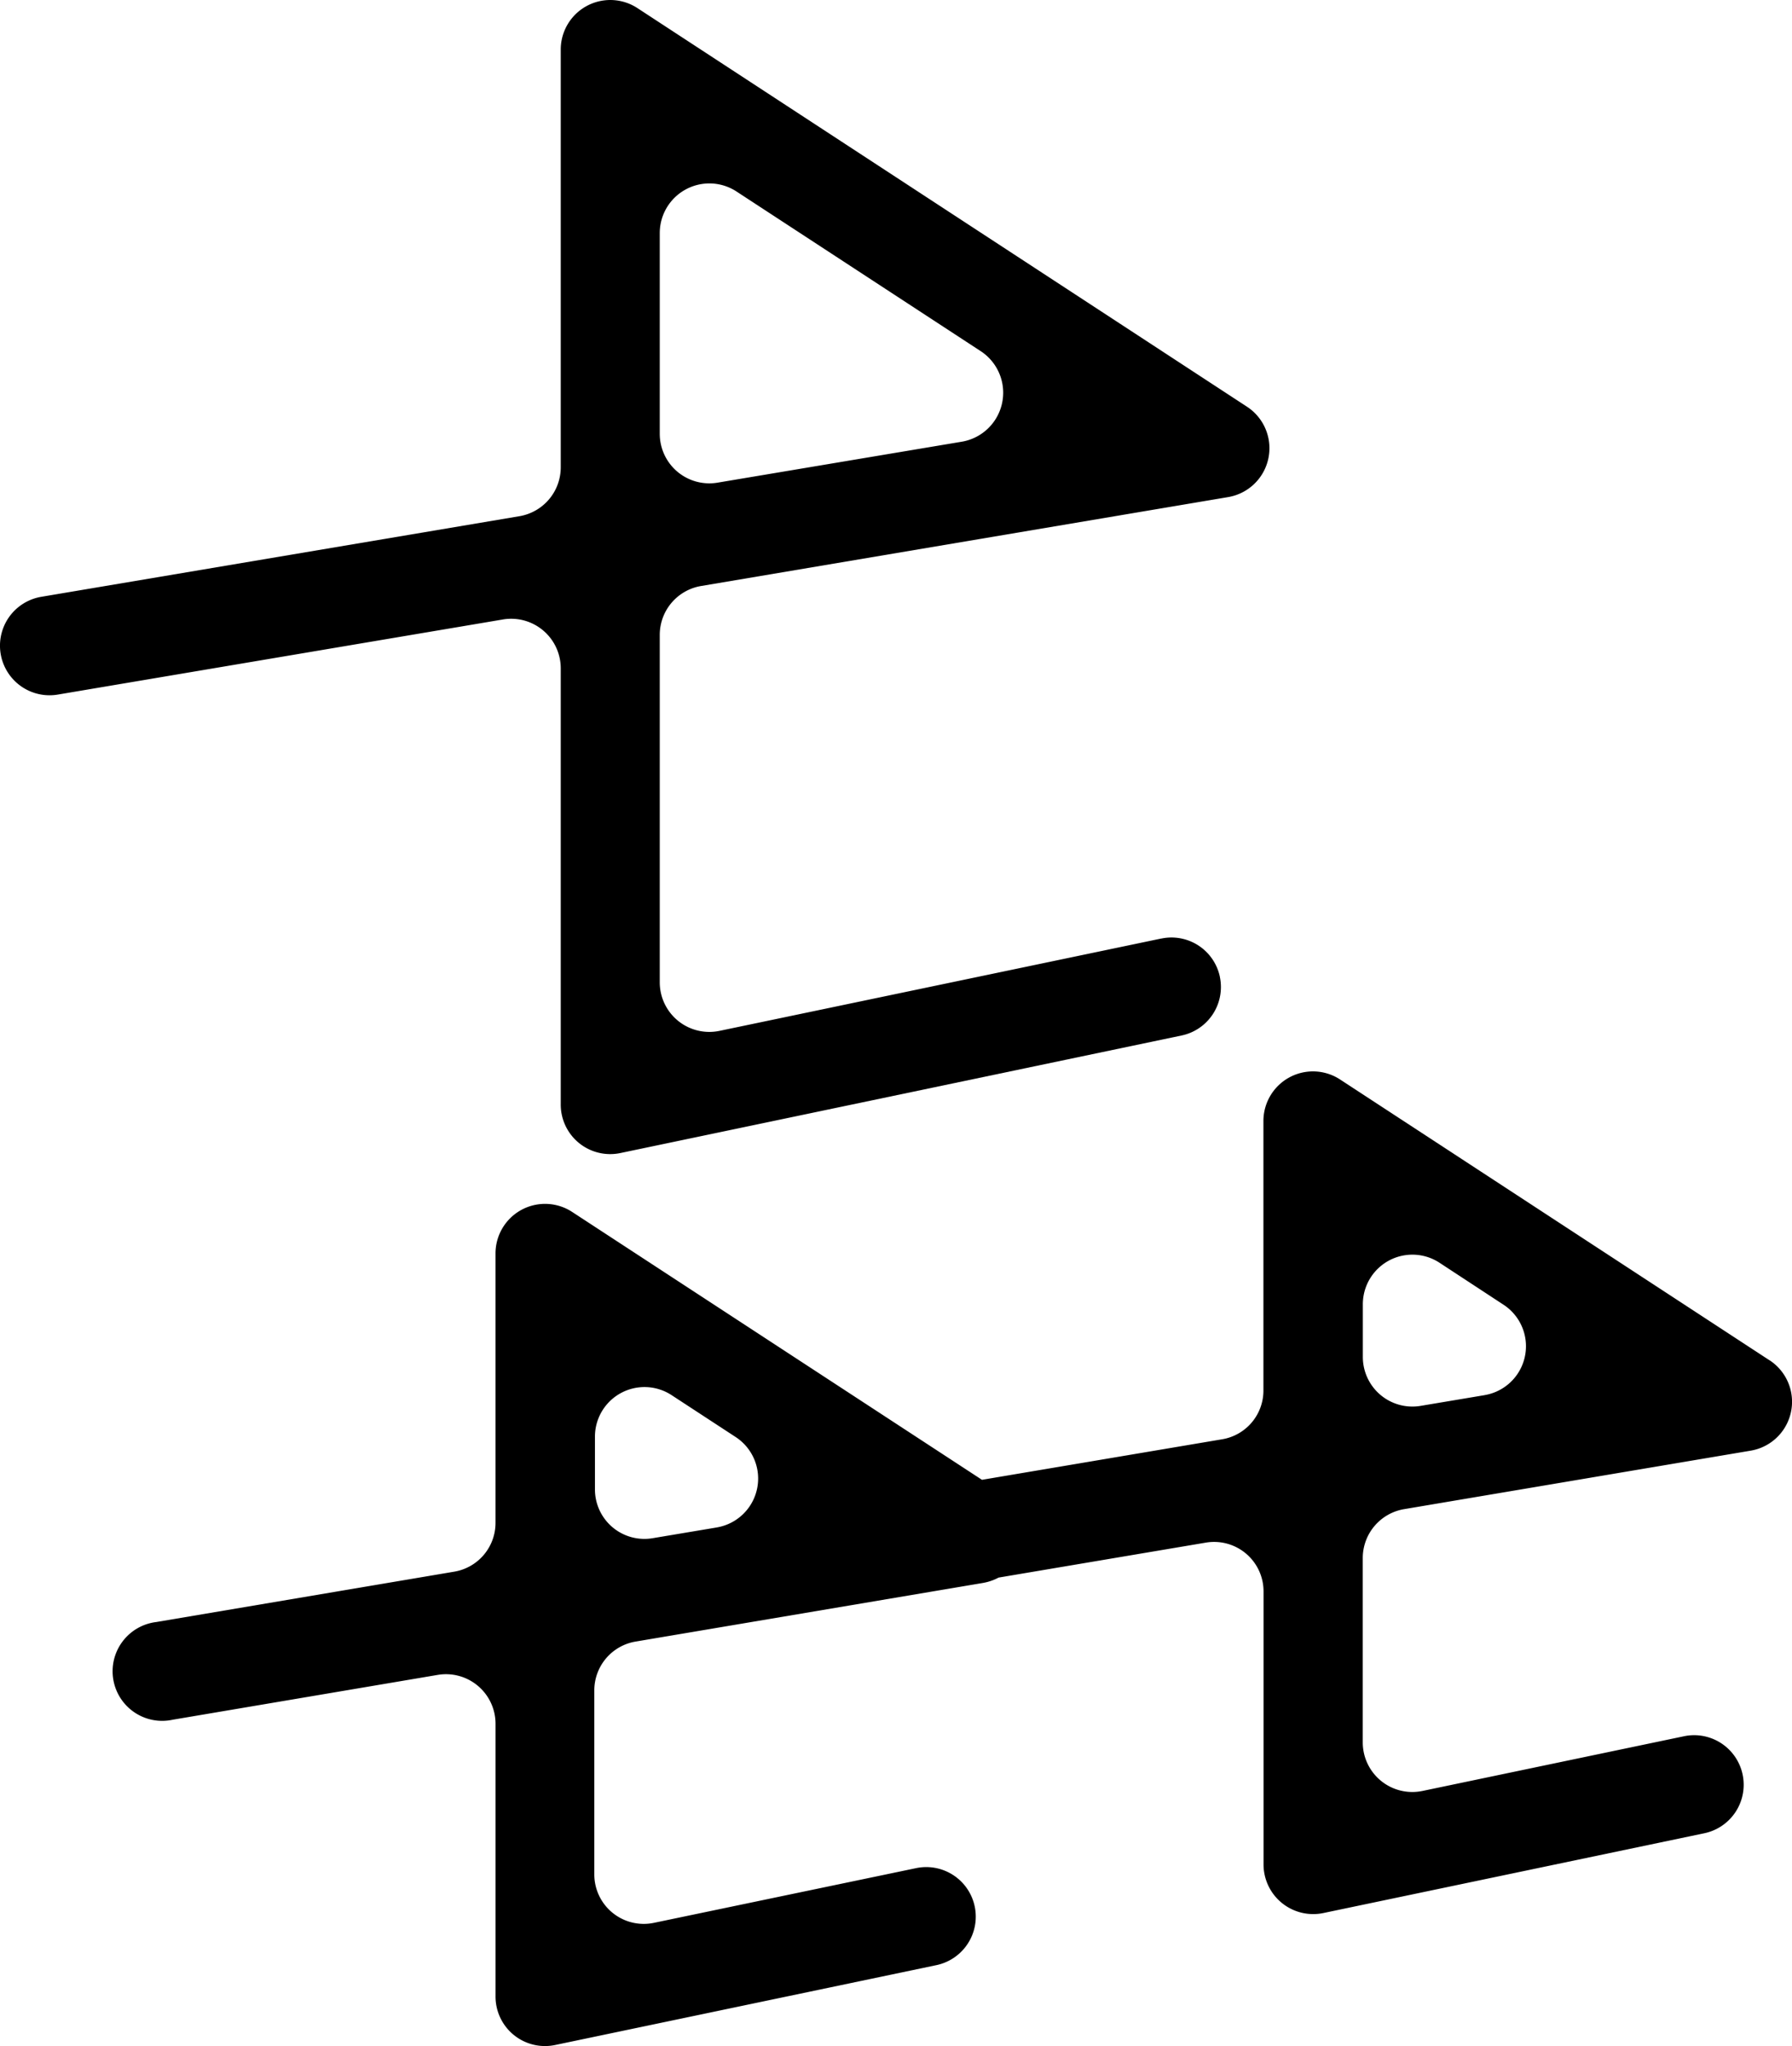
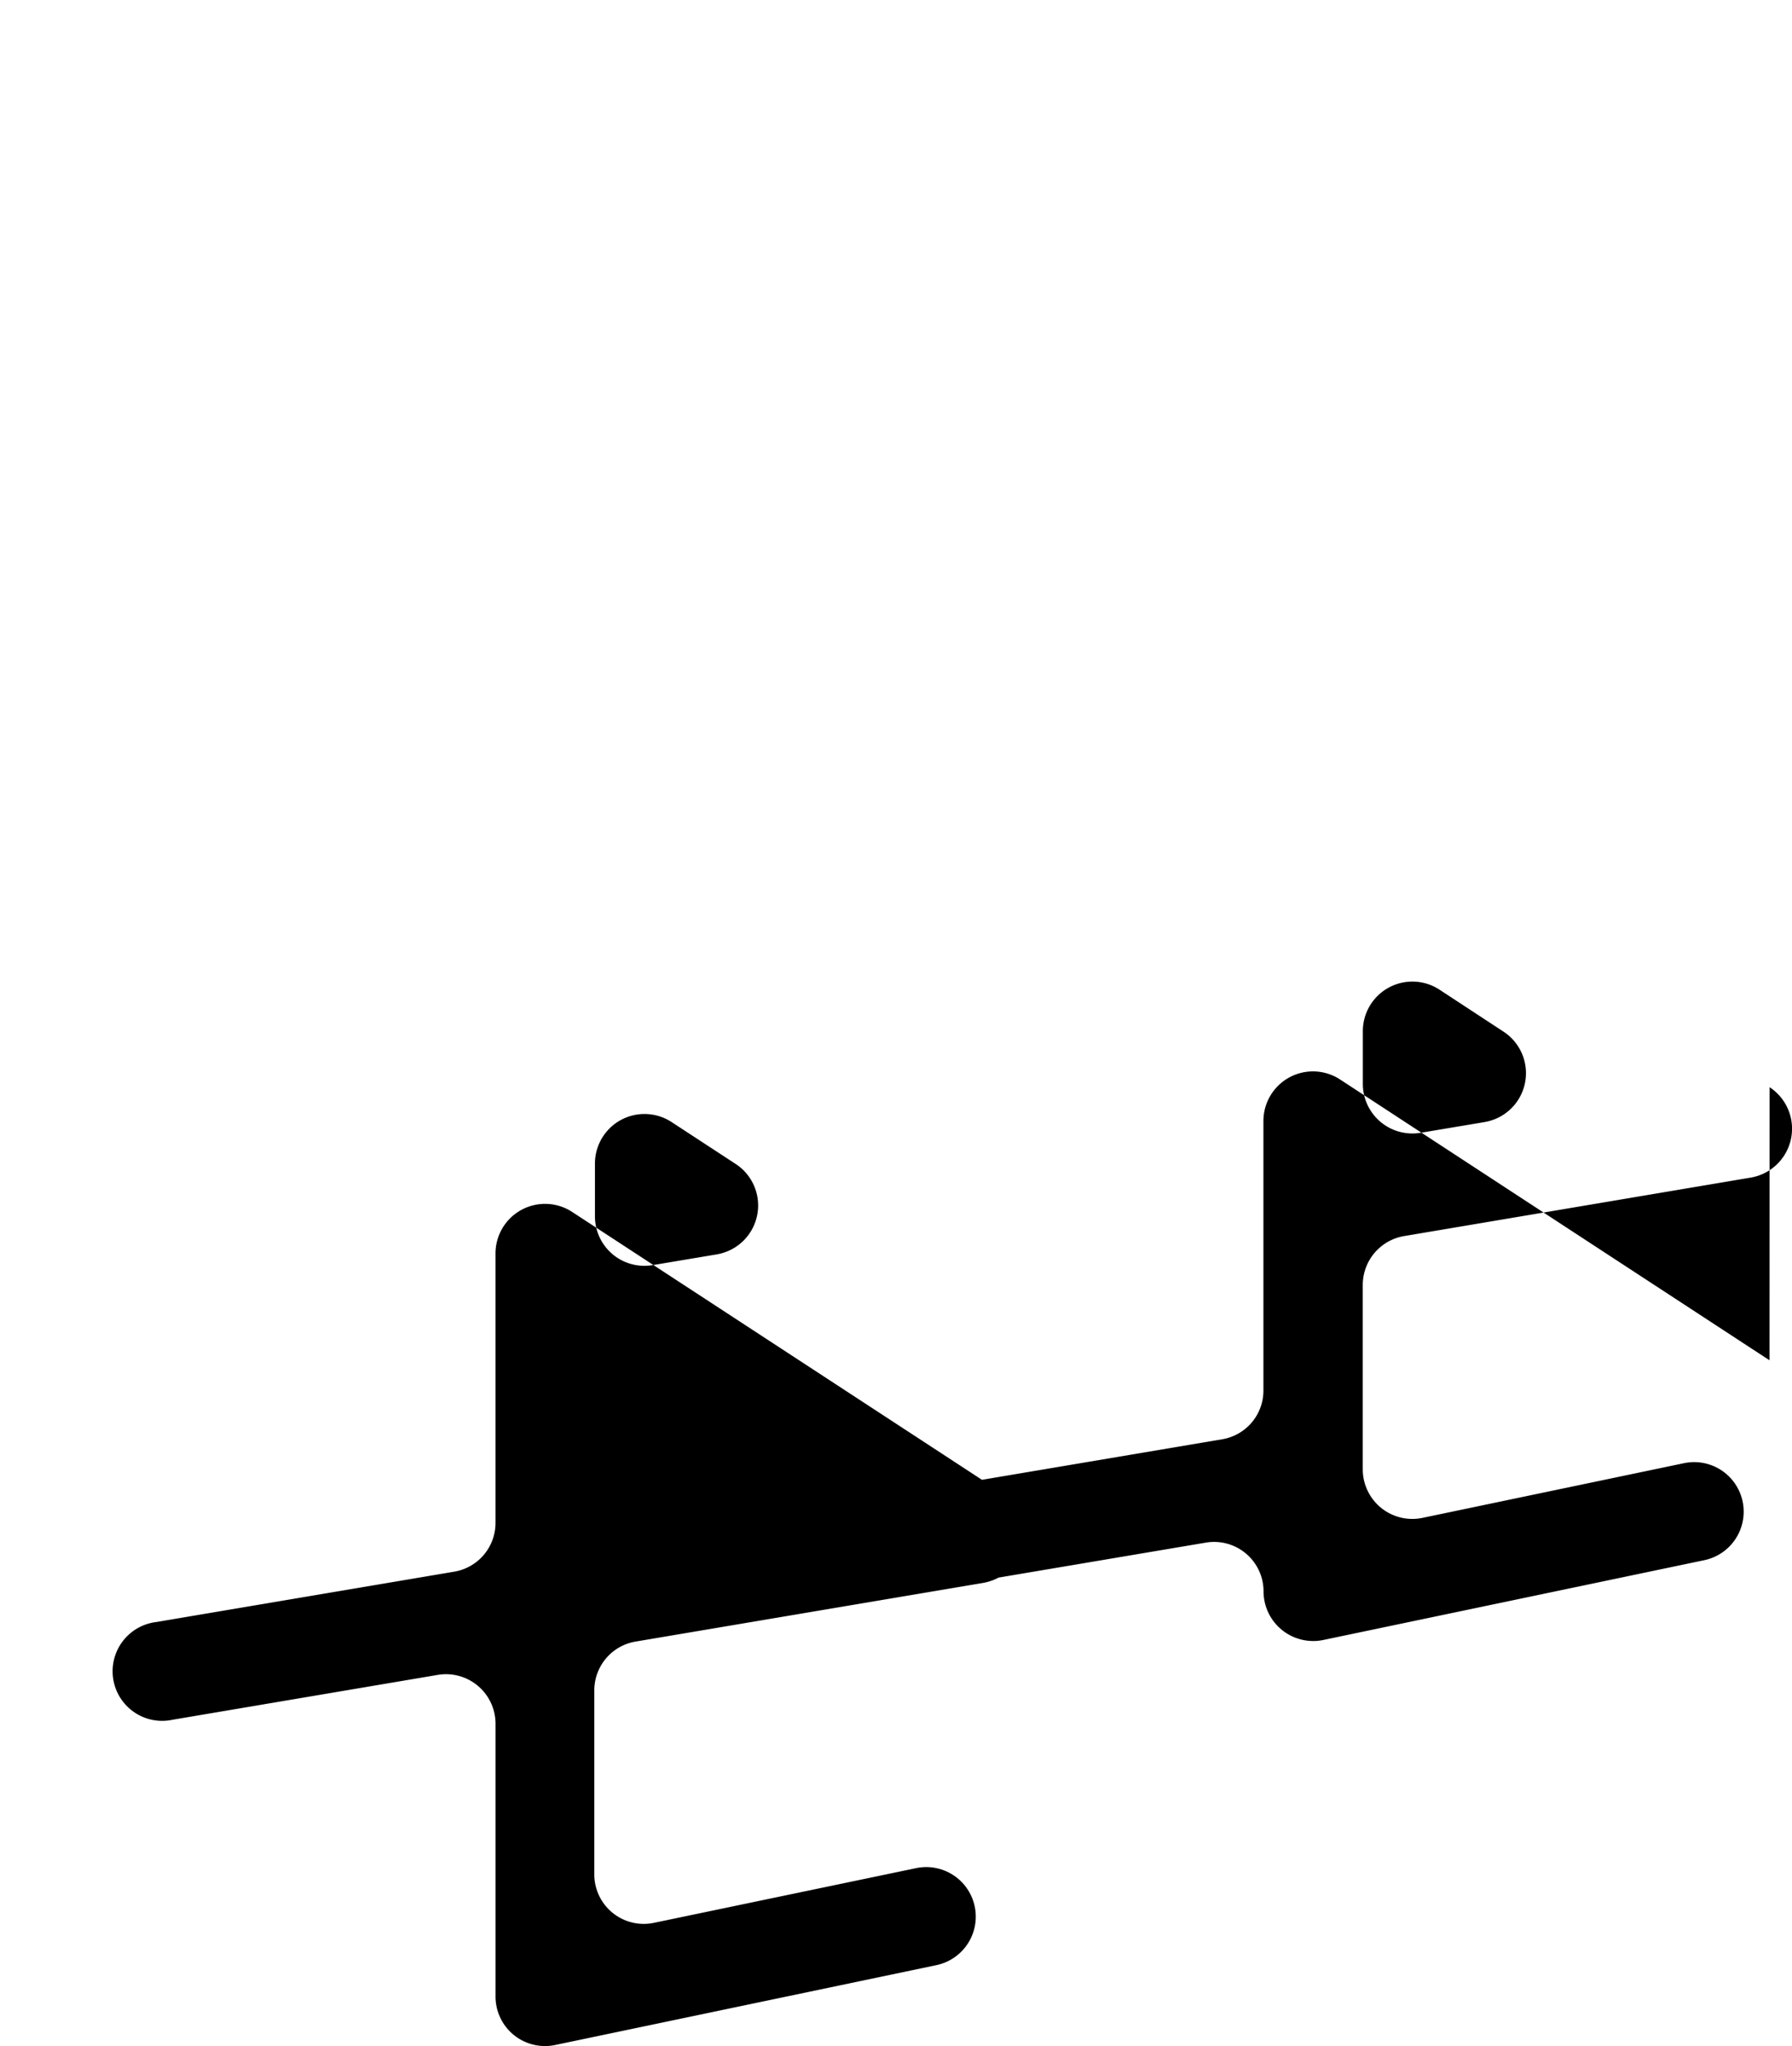
<svg xmlns="http://www.w3.org/2000/svg" height="101.578" viewBox="0 0 89.008 101.578" width="89.008">
  <clipPath id="a">
    <path d="m0 0h89.008v101.578h-89.008z" />
  </clipPath>
  <g clip-path="url(#a)">
-     <path d="m27.852 33.179v21.657a2.457 2.457 0 0 0 2.964 2.408l27.87-5.835a2.457 2.457 0 0 0 1.906-2.9v-.009a2.457 2.457 0 0 0 -2.9-1.906h-.012l-21.941 4.584a2.462 2.462 0 0 1 -2.969-2.408v-17.251a2.461 2.461 0 0 1 2.052-2.426l26.178-4.414a2.461 2.461 0 0 0 .939-4.486l-30.282-19.793a2.461 2.461 0 0 0 -3.805 2.061v20.739a2.462 2.462 0 0 1 -2.043 2.426l-23.753 4.002a2.461 2.461 0 0 0 .81 4.856l22.115-3.73a2.461 2.461 0 0 1 2.871 2.426m4.918-21.613a2.465 2.465 0 0 1 3.81-2.061l12.137 7.931a2.466 2.466 0 0 1 -.939 4.491l-12.137 2.034a2.461 2.461 0 0 1 -2.871-2.426z" />
-     <path d="m95.008 133.856-21.327-13.939a2.461 2.461 0 0 0 -3.81 2.061v13.374a2.452 2.452 0 0 1 -2.052 2.426l-11.928 2.012-20.357-13.3a2.461 2.461 0 0 0 -3.805 2.061v13.374a2.456 2.456 0 0 1 -2.052 2.426l-14.8 2.5a2.462 2.462 0 1 0 .823 4.849l13.16-2.225a2.461 2.461 0 0 1 2.87 2.425v13.534a2.457 2.457 0 0 0 2.977 2.412l18.92-3.961a2.46 2.46 0 1 0 -1.008-4.816l-13.019 2.715a2.457 2.457 0 0 1 -2.964-2.408v-9.133a2.457 2.457 0 0 1 2.074-2.426l17.224-2.906a2.587 2.587 0 0 0 .783-.267l10.294-1.736a2.456 2.456 0 0 1 2.866 2.426v13.557a2.465 2.465 0 0 0 2.472 2.459 2.42 2.42 0 0 0 .5-.052l18.92-3.961a2.46 2.46 0 1 0 -1.008-4.816l-12.987 2.715a2.462 2.462 0 0 1 -2.969-2.408v-9.155a2.461 2.461 0 0 1 2.052-2.426l17.228-2.906a2.461 2.461 0 0 0 .926-4.486m-52.29 8.3-3.187.534a2.456 2.456 0 0 1 -2.866-2.426v-2.617a2.461 2.461 0 0 1 3.805-2.061l3.187 2.083a2.461 2.461 0 0 1 -.939 4.486m38.146-6.569-3.187.534a2.461 2.461 0 0 1 -2.871-2.426v-2.617a2.461 2.461 0 0 1 3.81-2.061l3.181 2.085a2.461 2.461 0 0 1 -.948 4.486z" transform="translate(-7.117 -66.323)" />
+     <path d="m95.008 133.856-21.327-13.939a2.461 2.461 0 0 0 -3.81 2.061v13.374a2.452 2.452 0 0 1 -2.052 2.426l-11.928 2.012-20.357-13.3a2.461 2.461 0 0 0 -3.805 2.061v13.374a2.456 2.456 0 0 1 -2.052 2.426l-14.8 2.5a2.462 2.462 0 1 0 .823 4.849l13.16-2.225a2.461 2.461 0 0 1 2.87 2.425v13.534a2.457 2.457 0 0 0 2.977 2.412l18.92-3.961a2.46 2.46 0 1 0 -1.008-4.816l-13.019 2.715a2.457 2.457 0 0 1 -2.964-2.408v-9.133a2.457 2.457 0 0 1 2.074-2.426l17.224-2.906a2.587 2.587 0 0 0 .783-.267l10.294-1.736a2.456 2.456 0 0 1 2.866 2.426a2.465 2.465 0 0 0 2.472 2.459 2.42 2.42 0 0 0 .5-.052l18.92-3.961a2.46 2.46 0 1 0 -1.008-4.816l-12.987 2.715a2.462 2.462 0 0 1 -2.969-2.408v-9.155a2.461 2.461 0 0 1 2.052-2.426l17.228-2.906a2.461 2.461 0 0 0 .926-4.486m-52.29 8.3-3.187.534a2.456 2.456 0 0 1 -2.866-2.426v-2.617a2.461 2.461 0 0 1 3.805-2.061l3.187 2.083a2.461 2.461 0 0 1 -.939 4.486m38.146-6.569-3.187.534a2.461 2.461 0 0 1 -2.871-2.426v-2.617a2.461 2.461 0 0 1 3.81-2.061l3.181 2.085a2.461 2.461 0 0 1 -.948 4.486z" transform="translate(-7.117 -66.323)" />
  </g>
</svg>